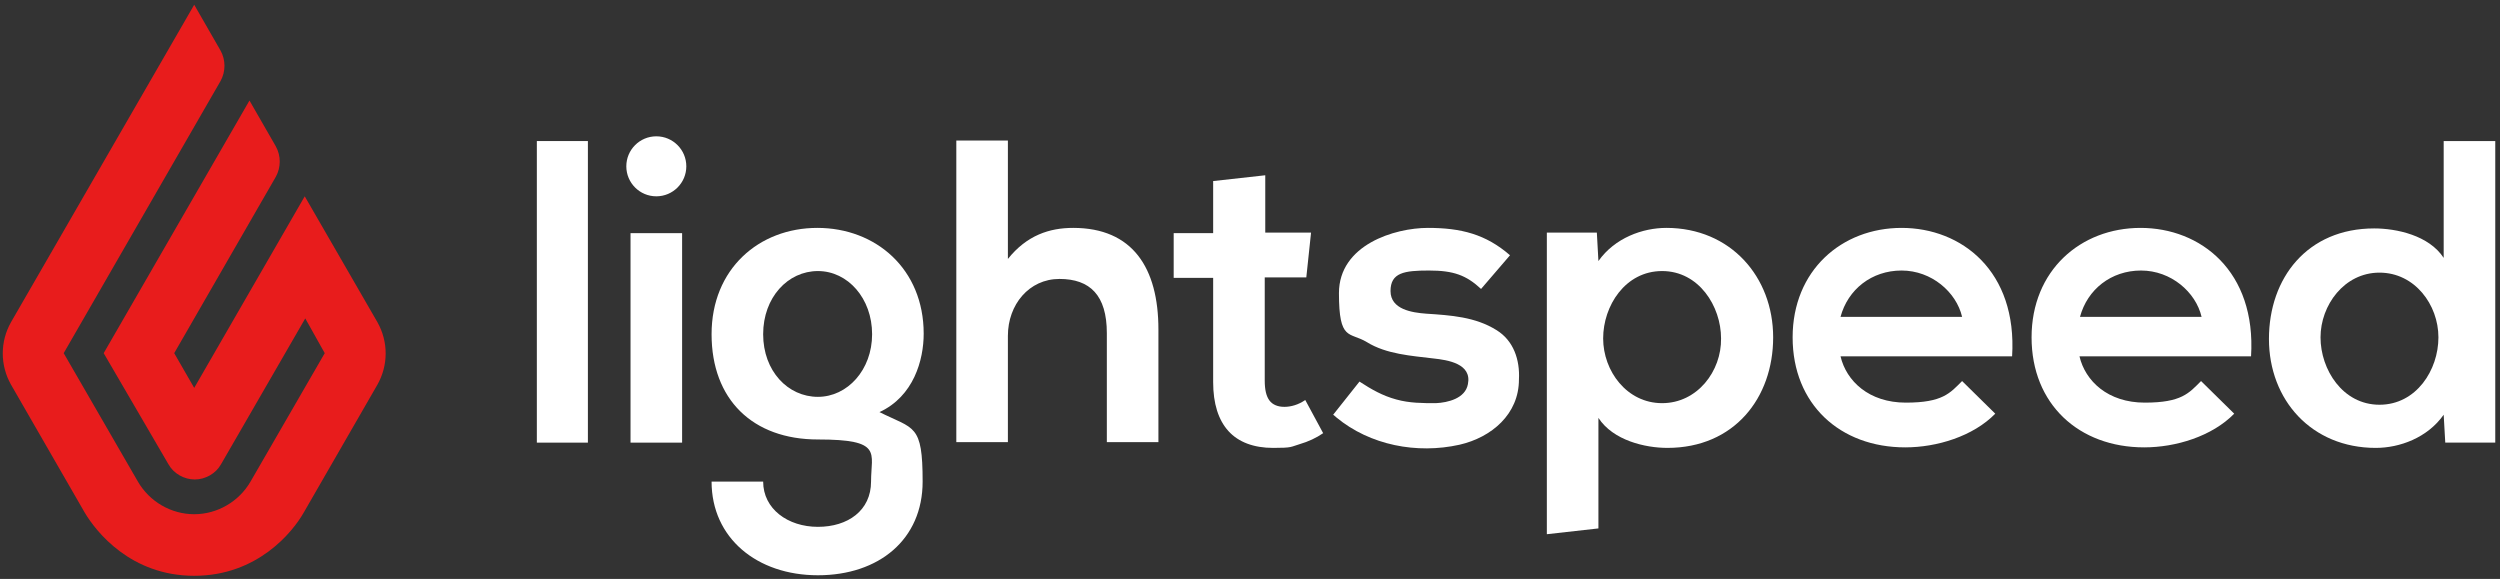
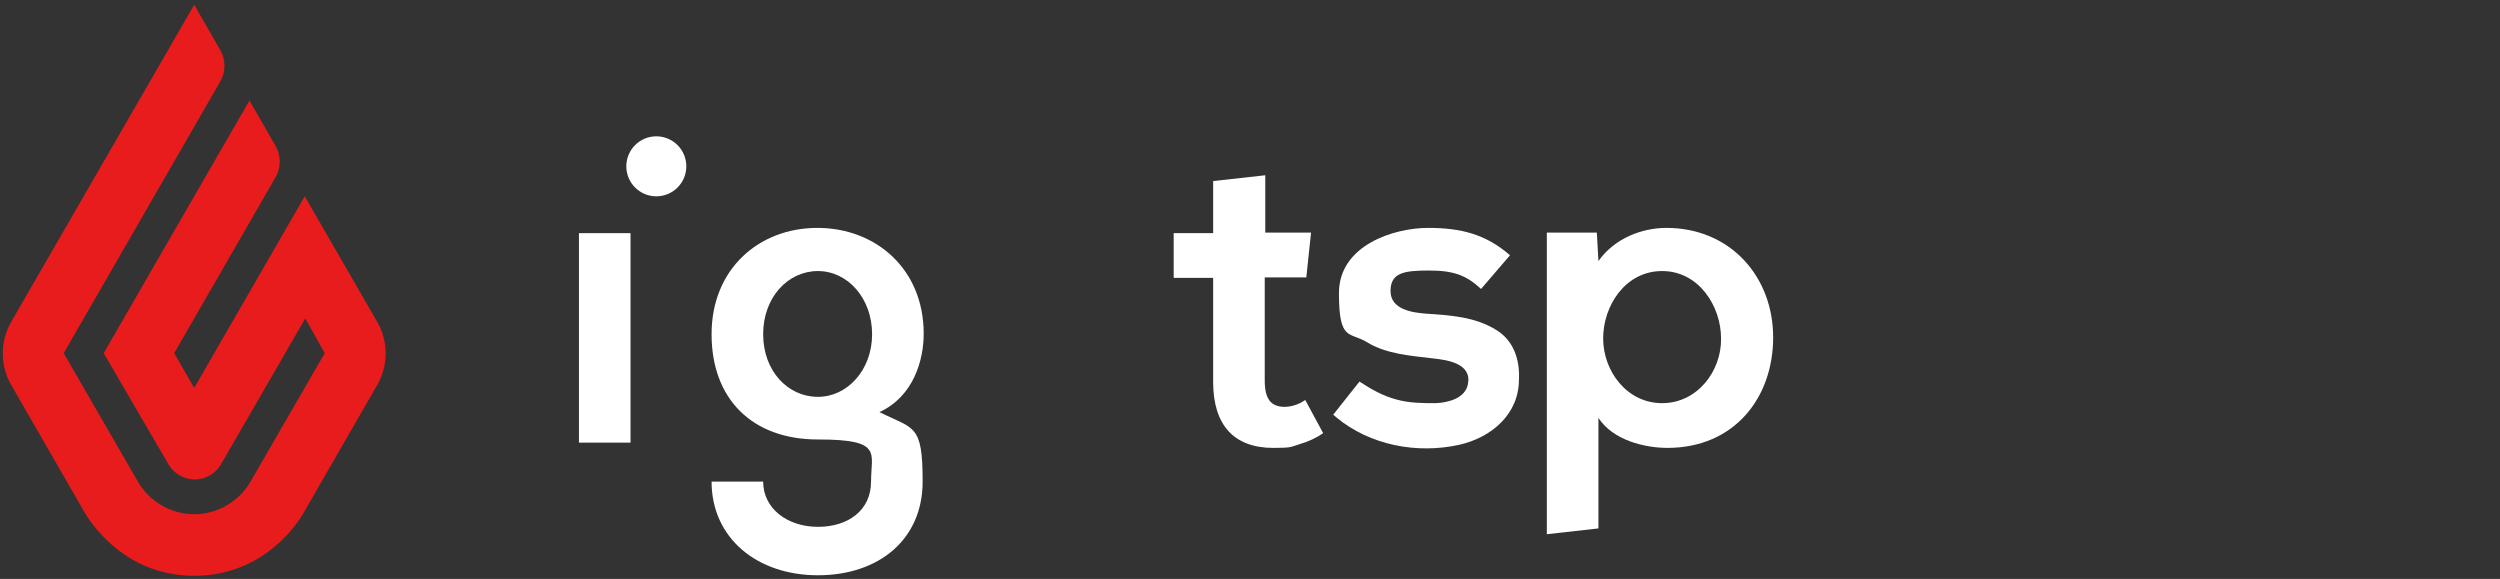
<svg xmlns="http://www.w3.org/2000/svg" version="1.1" viewBox="0 0 475 110">
  <rect x="0" y="0" width="475" height="110" fill="#333333" stroke="none" />
  <defs>
    <style>
      .cls-1 {
        fill: #fff;
      }

      .cls-2 {
        fill: #e81c1c;
      }
    </style>
  </defs>
  <g>
    <g id="Layer_1">
      <path class="cls-2" d="M36.9.9l5,8.7c1,1.8,1,4,0,5.8l-29.8,51.7,14.1,24.4c2.2,3.8,6.3,6.2,10.7,6.2s8.5-2.4,10.7-6.2l14.1-24.4-3.7-6.6-16,27.7c-1,1.8-3,2.9-5,2.9s-4-1.1-5-2.9l-12.3-21.1,27.7-48,5,8.7c1,1.8,1,4,0,5.8l-19.3,33.5,3.8,6.6,21-36.4,13.8,23.9c2.1,3.7,2.1,8.2,0,11.9l-14,24.3c-2.1,3.7-8.8,12-20.8,12s-18.6-8.3-20.8-12l-14-24.3C0,69.4,0,64.9,2.1,61.2L36.9.9Z" />
      <g>
-         <path class="cls-1" d="M102,26.8h9.7v57.3h-9.7V26.8Z" />
        <circle class="cls-1" cx="124.7" cy="31.6" r="5.7" />
-         <path class="cls-1" d="M119.8,44.3h9.8v39.8h-9.8v-39.8Z" />
+         <path class="cls-1" d="M119.8,44.3v39.8h-9.8v-39.8Z" />
        <path class="cls-1" d="M155.3,43.3c-11.1,0-20.1,7.8-20.1,20.2s7.8,20,20.2,20,10.1,2.5,10.1,8-4.4,8.6-10.1,8.6-10.4-3.4-10.4-8.6h-9.8c0,10.7,8.6,17.8,20.2,17.8s19.9-6.8,19.9-17.8-1.6-9.9-8.2-13.2c6.5-3,8.4-9.9,8.4-14.9,0-12.3-9.1-20.1-20.2-20.1ZM155.4,75.4c-5.7,0-10.4-4.9-10.4-11.9s4.7-12,10.4-12,10.3,5.2,10.3,12-4.7,11.9-10.3,11.9Z" />
-         <path class="cls-1" d="M203.9,43.3c-4.5,0-8.8,1.4-12.4,5.9v-22.5h-9.8v57.3h9.8v-20.2c0-5.9,4-10.8,9.8-10.8s9,3.1,9,10.3v20.7h9.8v-21.4c0-11.7-4.9-19.3-16.2-19.3Z" />
        <path class="cls-1" d="M244,77.3c-1.2,0-2.2-.4-2.8-1.2s-.9-2-.9-3.8v-19.6h7.9l.9-8.5h-8.7v-10.9l-9.9,1.1v9.9h-7.5v8.5h7.5v19.8c0,4.1,1,7.2,2.9,9.3s4.8,3.2,8.5,3.2,3.3-.2,5-.7,3.2-1.2,4.5-2.1l-3.4-6.3c-1.3.9-2.7,1.3-4,1.3Z" />
        <path class="cls-1" d="M284.3,62.7c-4-2.5-8.7-2.8-13.3-3.1-2.7-.2-6.8-.8-6.8-4.3s2.6-3.9,7.3-3.9,7.1.9,9.9,3.5l5.5-6.4c-4.6-4-9.3-5.2-15.6-5.2s-16.9,3.2-16.9,12.4,2,7.3,5.3,9.3c3.7,2.3,8.5,2.6,12.6,3.1,2.8.3,7.4,1,6.6,4.9-.5,2.7-3.8,3.5-6.1,3.6-2.5,0-5,0-7.5-.7-2.6-.7-4.7-1.9-7-3.4l-5,6.3c.3.2.6.5.6.5,6.4,5.3,15.3,7,23.4,5.2,6.1-1.4,11.3-5.8,11.3-12.4.2-3.7-1-7.4-4.3-9.4Z" />
        <path class="cls-1" d="M316.6,43.3c-4.5,0-9.8,1.9-12.9,6.3l-.3-5.4h-9.5v57.3l9.8-1.1v-21c2.8,4.3,8.9,5.7,13.1,5.7,12.7,0,20.1-9.5,20.1-21s-8.1-20.8-20.3-20.8h0ZM315.8,76.6c-6.7,0-11.2-6.1-11.2-12.3s4.2-12.8,11.2-12.8,11.2,6.7,11.2,12.8c.1,6.2-4.5,12.3-11.2,12.3Z" />
-         <path class="cls-1" d="M349.7,67.7c1.1,4.7,5.4,8.8,12.4,8.8s8.4-1.8,10.7-4.1l6.3,6.2c-4.2,4.3-11.1,6.4-17.1,6.4-12.4,0-21.4-8.2-21.4-20.9s9.3-20.8,20.7-20.8,22,8.2,21,24.4h-32.6ZM372.8,60.2c-1.1-4.7-5.8-8.8-11.5-8.8s-10.2,3.6-11.6,8.8h23.1Z" />
-         <path class="cls-1" d="M395.1,67.7c1.1,4.7,5.4,8.8,12.4,8.8s8.4-1.8,10.7-4.1l6.3,6.2c-4.2,4.3-11.1,6.4-17.1,6.4-12.4,0-21.4-8.2-21.4-20.9s9.3-20.8,20.7-20.8,22,8.2,21,24.4h-32.6ZM418.3,60.2c-1.1-4.7-5.8-8.8-11.5-8.8s-10.2,3.6-11.6,8.8h23.1Z" />
-         <path class="cls-1" d="M451.4,85.1c4.5,0,9.8-1.9,12.9-6.3l.3,5.3h9.5V26.8h-9.8v22.2c-2.8-4.3-9-5.6-13.2-5.6-12.7,0-20,9.4-20,21s8.1,20.7,20.3,20.7h0ZM452.1,51.8c6.7,0,11.2,6.1,11.2,12.3s-4.2,12.8-11.2,12.8-11.2-6.7-11.2-12.8,4.5-12.3,11.2-12.3Z" />
      </g>
    </g>
  </g>
</svg>